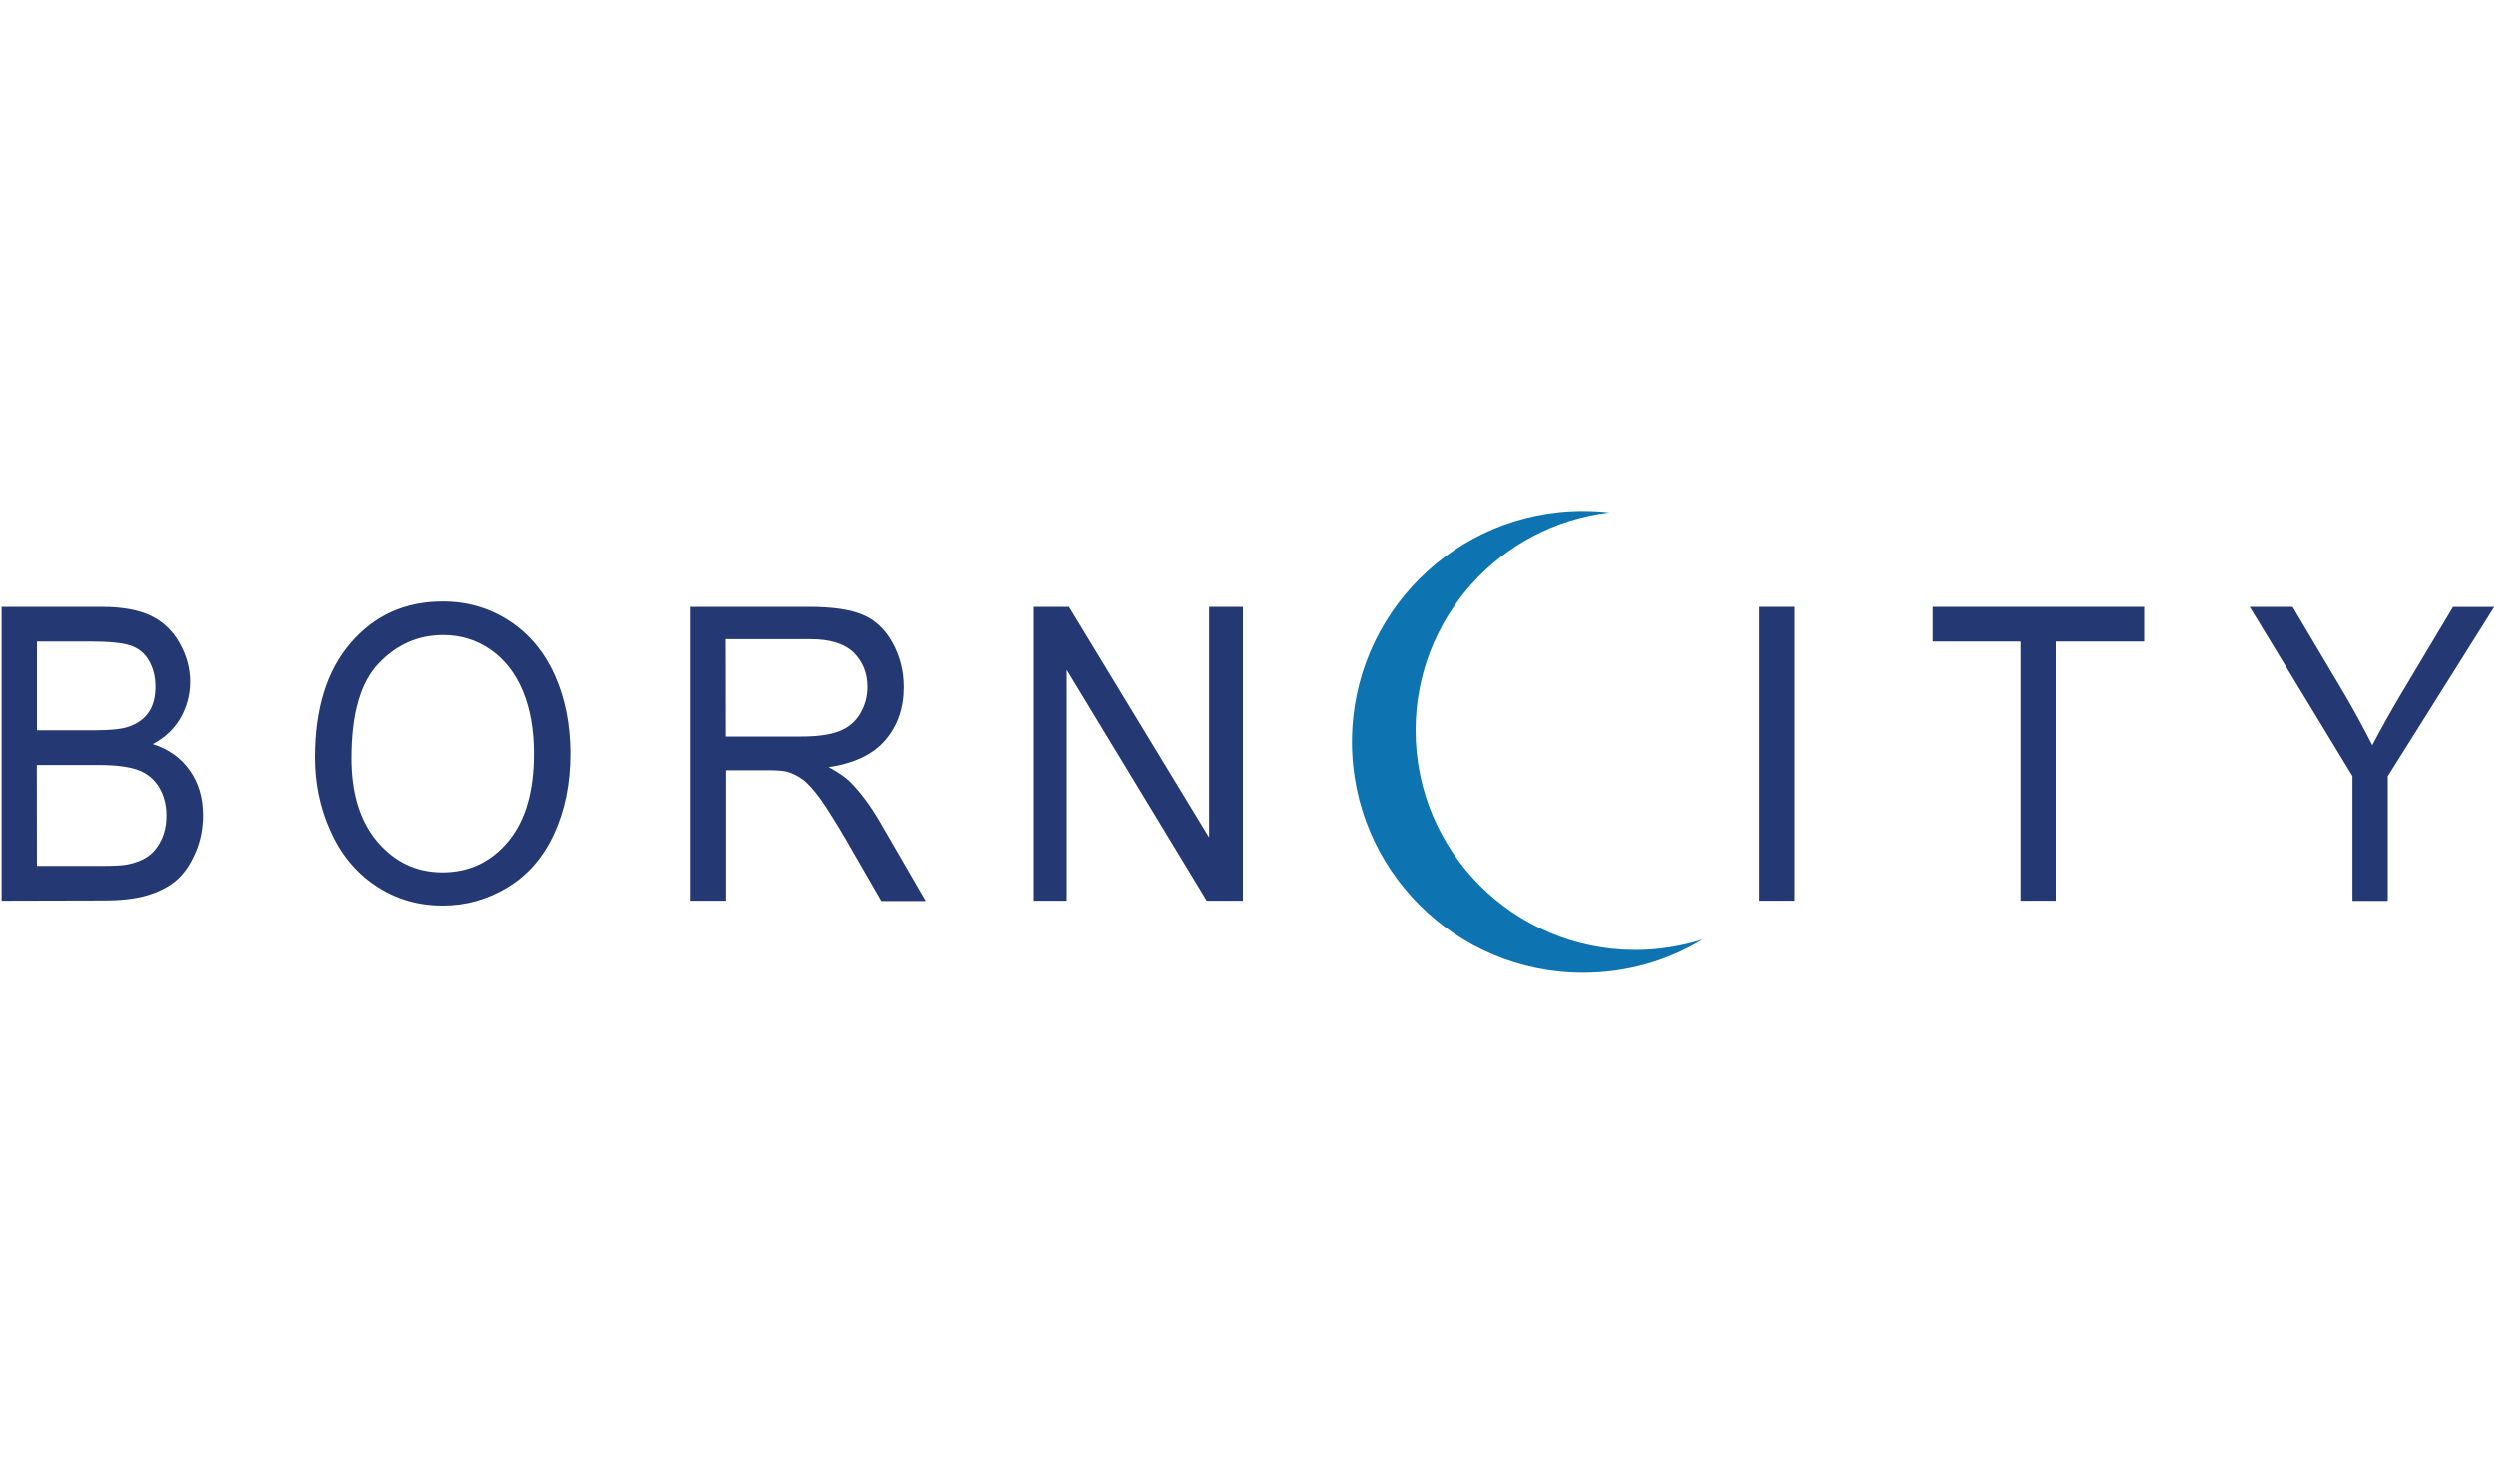
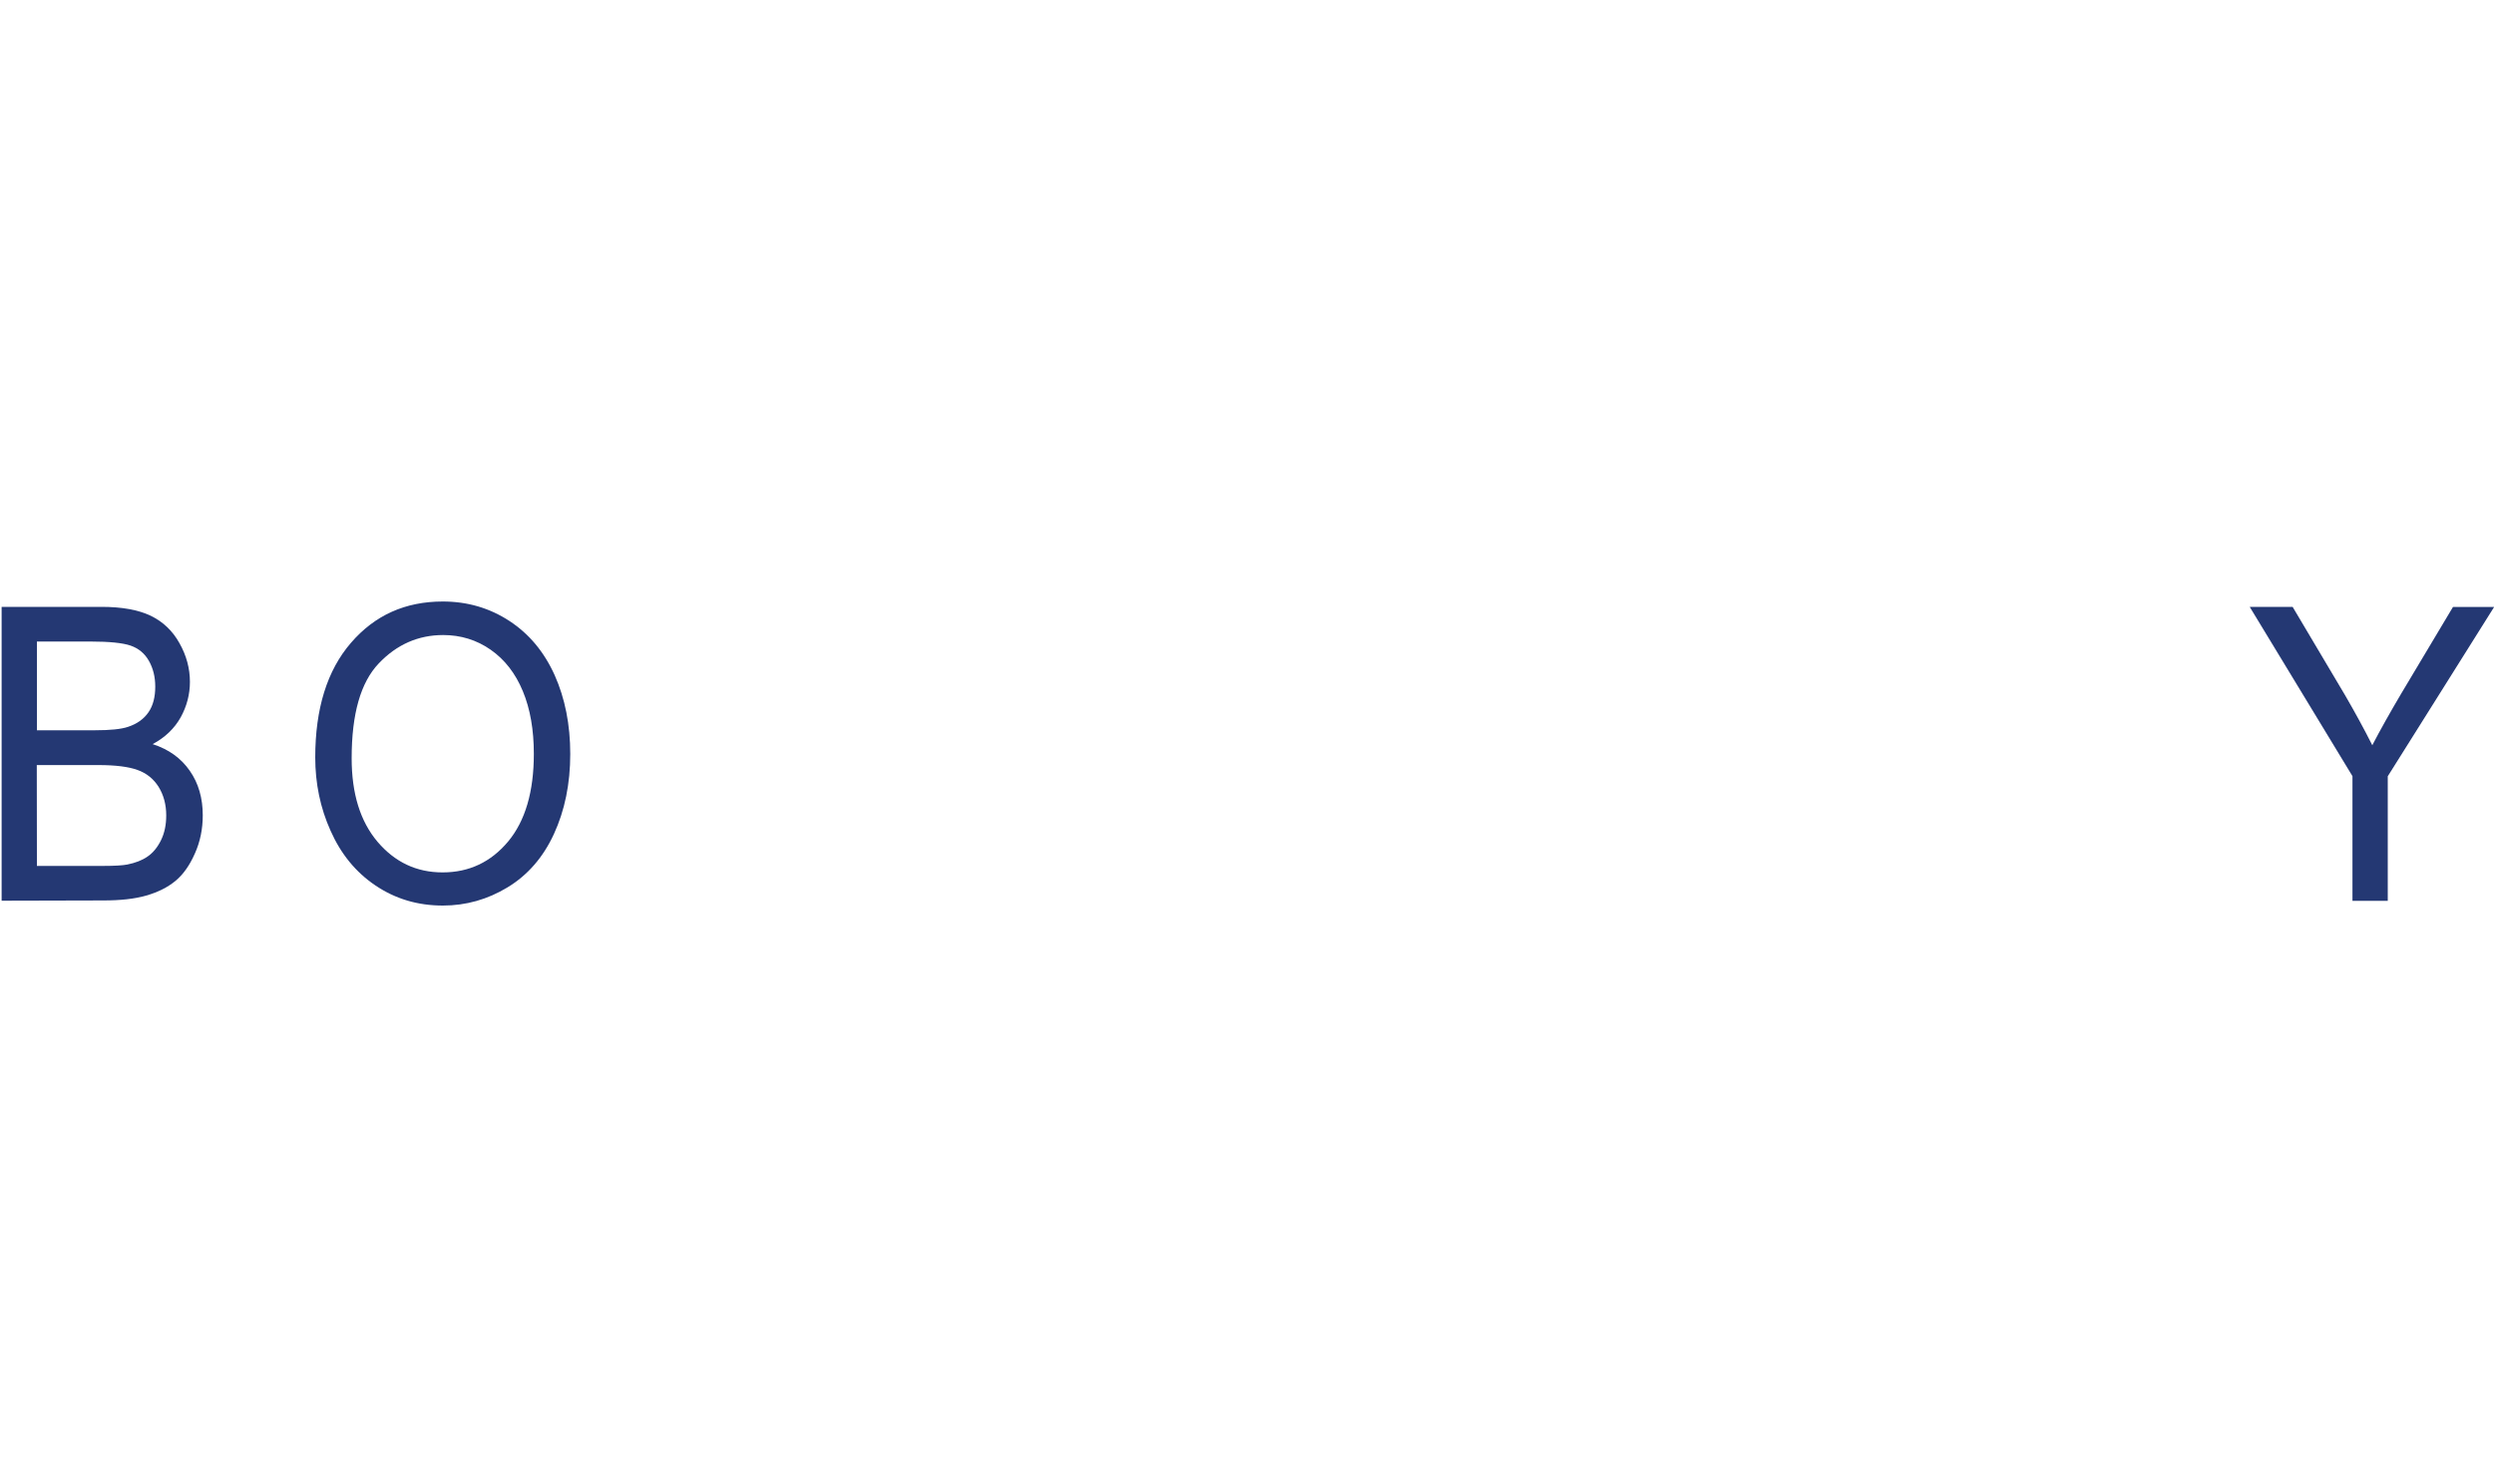
<svg xmlns="http://www.w3.org/2000/svg" version="1.1" id="katman_1" x="0px" y="0px" viewBox="0 0 200 119" style="enable-background:new 0 0 200 119;" xml:space="preserve">
  <style type="text/css">
	.st0{fill:#243873;}
	.st1{fill:#0D73B1;}
</style>
  <g>
    <g>
      <path class="st0" d="M0.13,72.25V48.68h8.02c1.63,0,2.94,0.24,3.93,0.71c0.99,0.48,1.76,1.21,2.31,2.2    c0.56,0.99,0.84,2.03,0.84,3.11c0,1-0.25,1.95-0.74,2.84c-0.5,0.89-1.24,1.61-2.25,2.15c1.3,0.42,2.28,1.13,2.98,2.14    c0.7,1,1.04,2.2,1.04,3.57c0,1.1-0.21,2.13-0.64,3.08c-0.42,0.95-0.94,1.68-1.56,2.19c-0.62,0.51-1.4,0.9-2.34,1.17    s-2.08,0.39-3.45,0.39L0.13,72.25L0.13,72.25z M2.96,58.58h4.62c1.26,0,2.15-0.09,2.7-0.28c0.72-0.24,1.26-0.63,1.63-1.17    c0.37-0.54,0.54-1.23,0.54-2.05c0-0.78-0.17-1.47-0.51-2.07c-0.34-0.6-0.83-1-1.46-1.22c-0.63-0.22-1.72-0.33-3.25-0.33H2.96    V58.58z M2.96,69.46h5.32c0.91,0,1.56-0.04,1.92-0.11c0.65-0.13,1.2-0.34,1.63-0.64c0.44-0.3,0.8-0.74,1.08-1.31    c0.28-0.57,0.42-1.23,0.42-1.99c0-0.88-0.21-1.64-0.61-2.29c-0.41-0.65-0.97-1.1-1.7-1.36c-0.72-0.26-1.77-0.39-3.13-0.39H2.95    L2.96,69.46L2.96,69.46z" />
      <path class="st0" d="M25.28,60.76c0-3.91,0.95-6.98,2.86-9.19c1.91-2.22,4.36-3.32,7.37-3.32c1.97,0,3.75,0.52,5.34,1.56    c1.59,1.04,2.79,2.49,3.63,4.35c0.83,1.86,1.25,3.97,1.25,6.32c0,2.39-0.44,4.53-1.31,6.42c-0.87,1.89-2.12,3.31-3.72,4.28    c-1.6,0.97-3.33,1.46-5.19,1.46c-2.02,0-3.81-0.54-5.4-1.61c-1.59-1.07-2.78-2.54-3.6-4.39C25.68,64.8,25.28,62.83,25.28,60.76z     M28.2,60.82c0,2.84,0.69,5.07,2.08,6.71c1.39,1.63,3.12,2.45,5.21,2.45c2.13,0,3.88-0.83,5.26-2.48    c1.37-1.65,2.06-3.99,2.06-7.03c0-1.92-0.29-3.6-0.88-5.02c-0.59-1.43-1.45-2.54-2.58-3.33c-1.13-0.79-2.41-1.18-3.81-1.18    c-2,0-3.73,0.76-5.17,2.28C28.92,54.74,28.2,57.27,28.2,60.82z" />
-       <path class="st0" d="M55.38,72.25V48.68h9.47c1.91,0,3.35,0.21,4.35,0.64c0.99,0.42,1.79,1.17,2.38,2.25    c0.59,1.07,0.89,2.25,0.89,3.56c0,1.67-0.49,3.08-1.47,4.23s-2.5,1.88-4.55,2.18c0.75,0.4,1.32,0.79,1.71,1.17    c0.83,0.84,1.61,1.88,2.35,3.14l3.72,6.42h-3.56l-2.83-4.91c-0.83-1.42-1.51-2.5-2.04-3.25c-0.54-0.75-1.01-1.27-1.43-1.58    c-0.42-0.3-0.85-0.51-1.29-0.63c-0.32-0.08-0.84-0.11-1.57-0.11h-3.28v10.46L55.38,72.25L55.38,72.25z M58.21,59.08h6.08    c1.3,0,2.31-0.15,3.04-0.44c0.73-0.29,1.28-0.77,1.66-1.42c0.38-0.65,0.57-1.36,0.57-2.12c0-1.11-0.37-2.03-1.1-2.75    c-0.74-0.72-1.89-1.08-3.48-1.08H58.2L58.21,59.08L58.21,59.08z" />
-       <path class="st0" d="M82.84,72.25V48.68h2.9l11.23,18.5v-18.5h2.71v23.57h-2.9L85.56,53.73v18.52L82.84,72.25L82.84,72.25z" />
    </g>
    <g>
-       <path class="st0" d="M141.05,72.25V48.68h2.83v23.57H141.05z" />
-       <path class="st0" d="M162.06,72.25V51.46h-7.04v-2.78h16.94v2.78h-7.08v20.79H162.06z" />
      <path class="st0" d="M188.65,72.25v-9.99l-8.24-13.58h3.44l4.22,7.11c0.77,1.33,1.5,2.66,2.17,3.99c0.64-1.23,1.42-2.62,2.33-4.16    l4.14-6.93h3.3l-8.53,13.58v9.99H188.65z" />
    </g>
-     <path class="st1" d="M131.13,76.2c-9.73,0-17.61-7.89-17.61-17.61c0-9.02,6.79-16.46,15.54-17.48c-0.7-0.08-1.4-0.12-2.12-0.12   c-10.23,0-18.52,8.29-18.52,18.52c0,10.23,8.29,18.52,18.52,18.52c3.51,0,6.79-0.97,9.59-2.67C134.81,75.9,133,76.2,131.13,76.2z" />
  </g>
</svg>